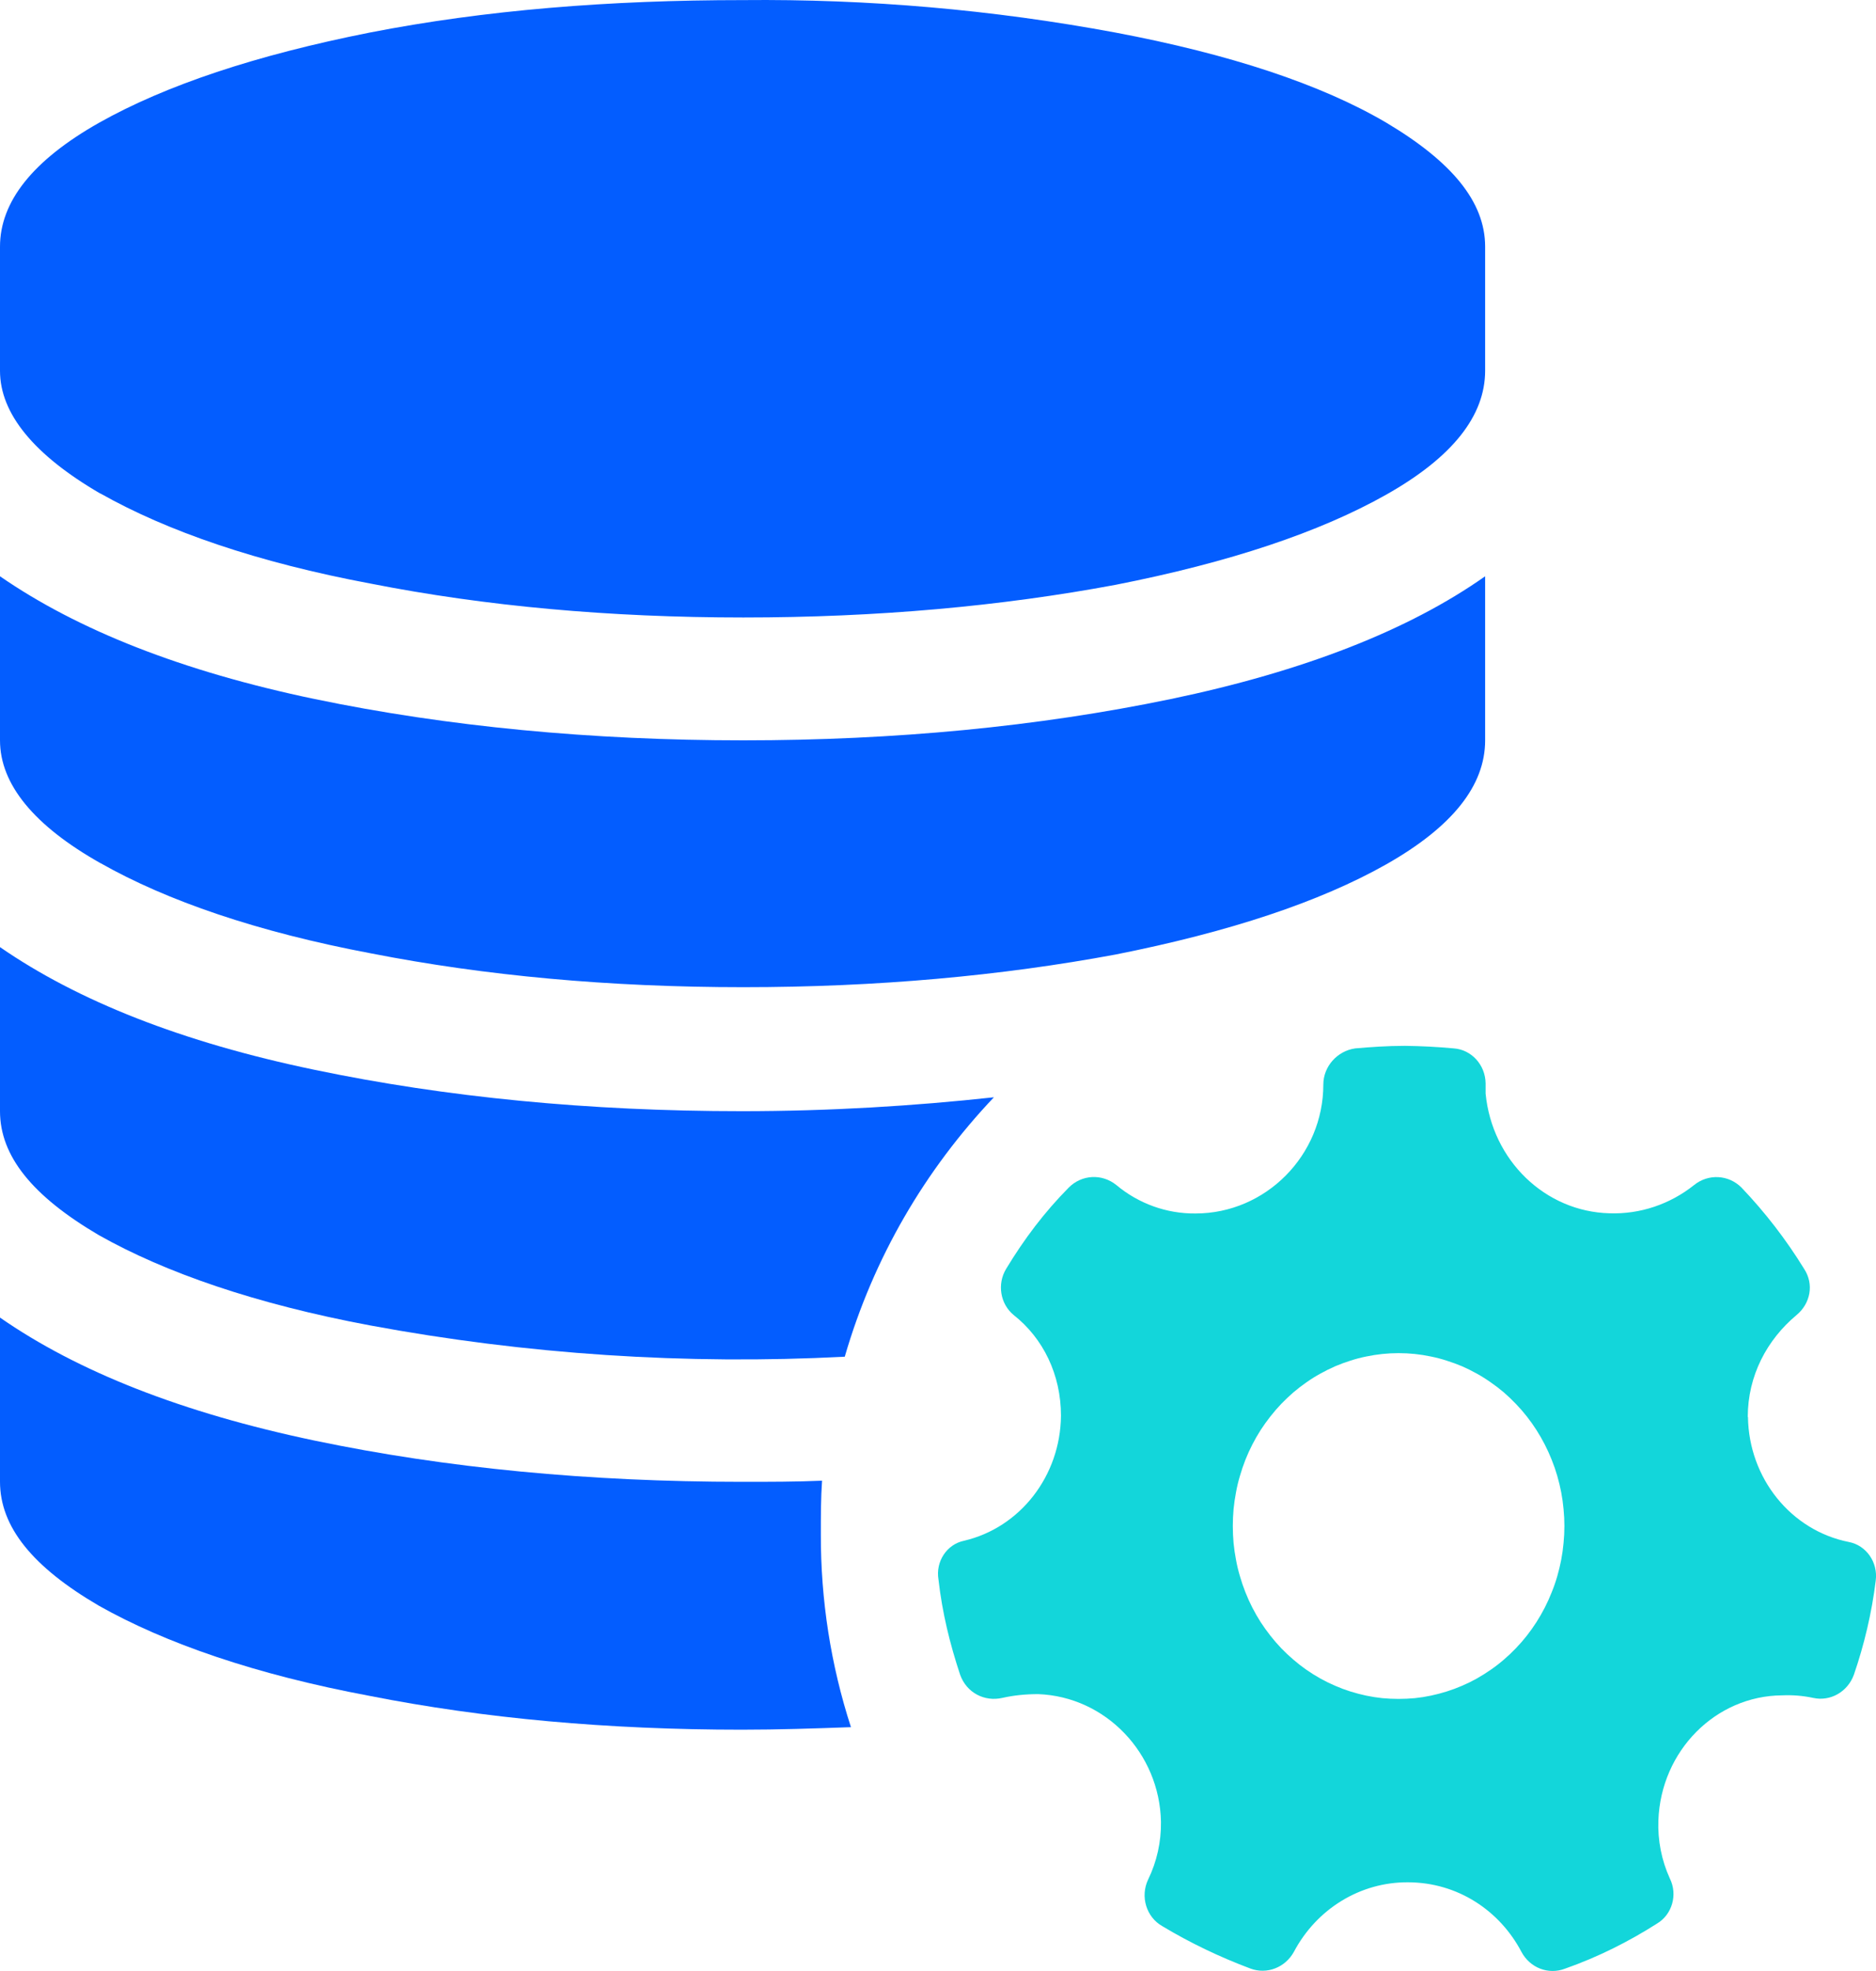
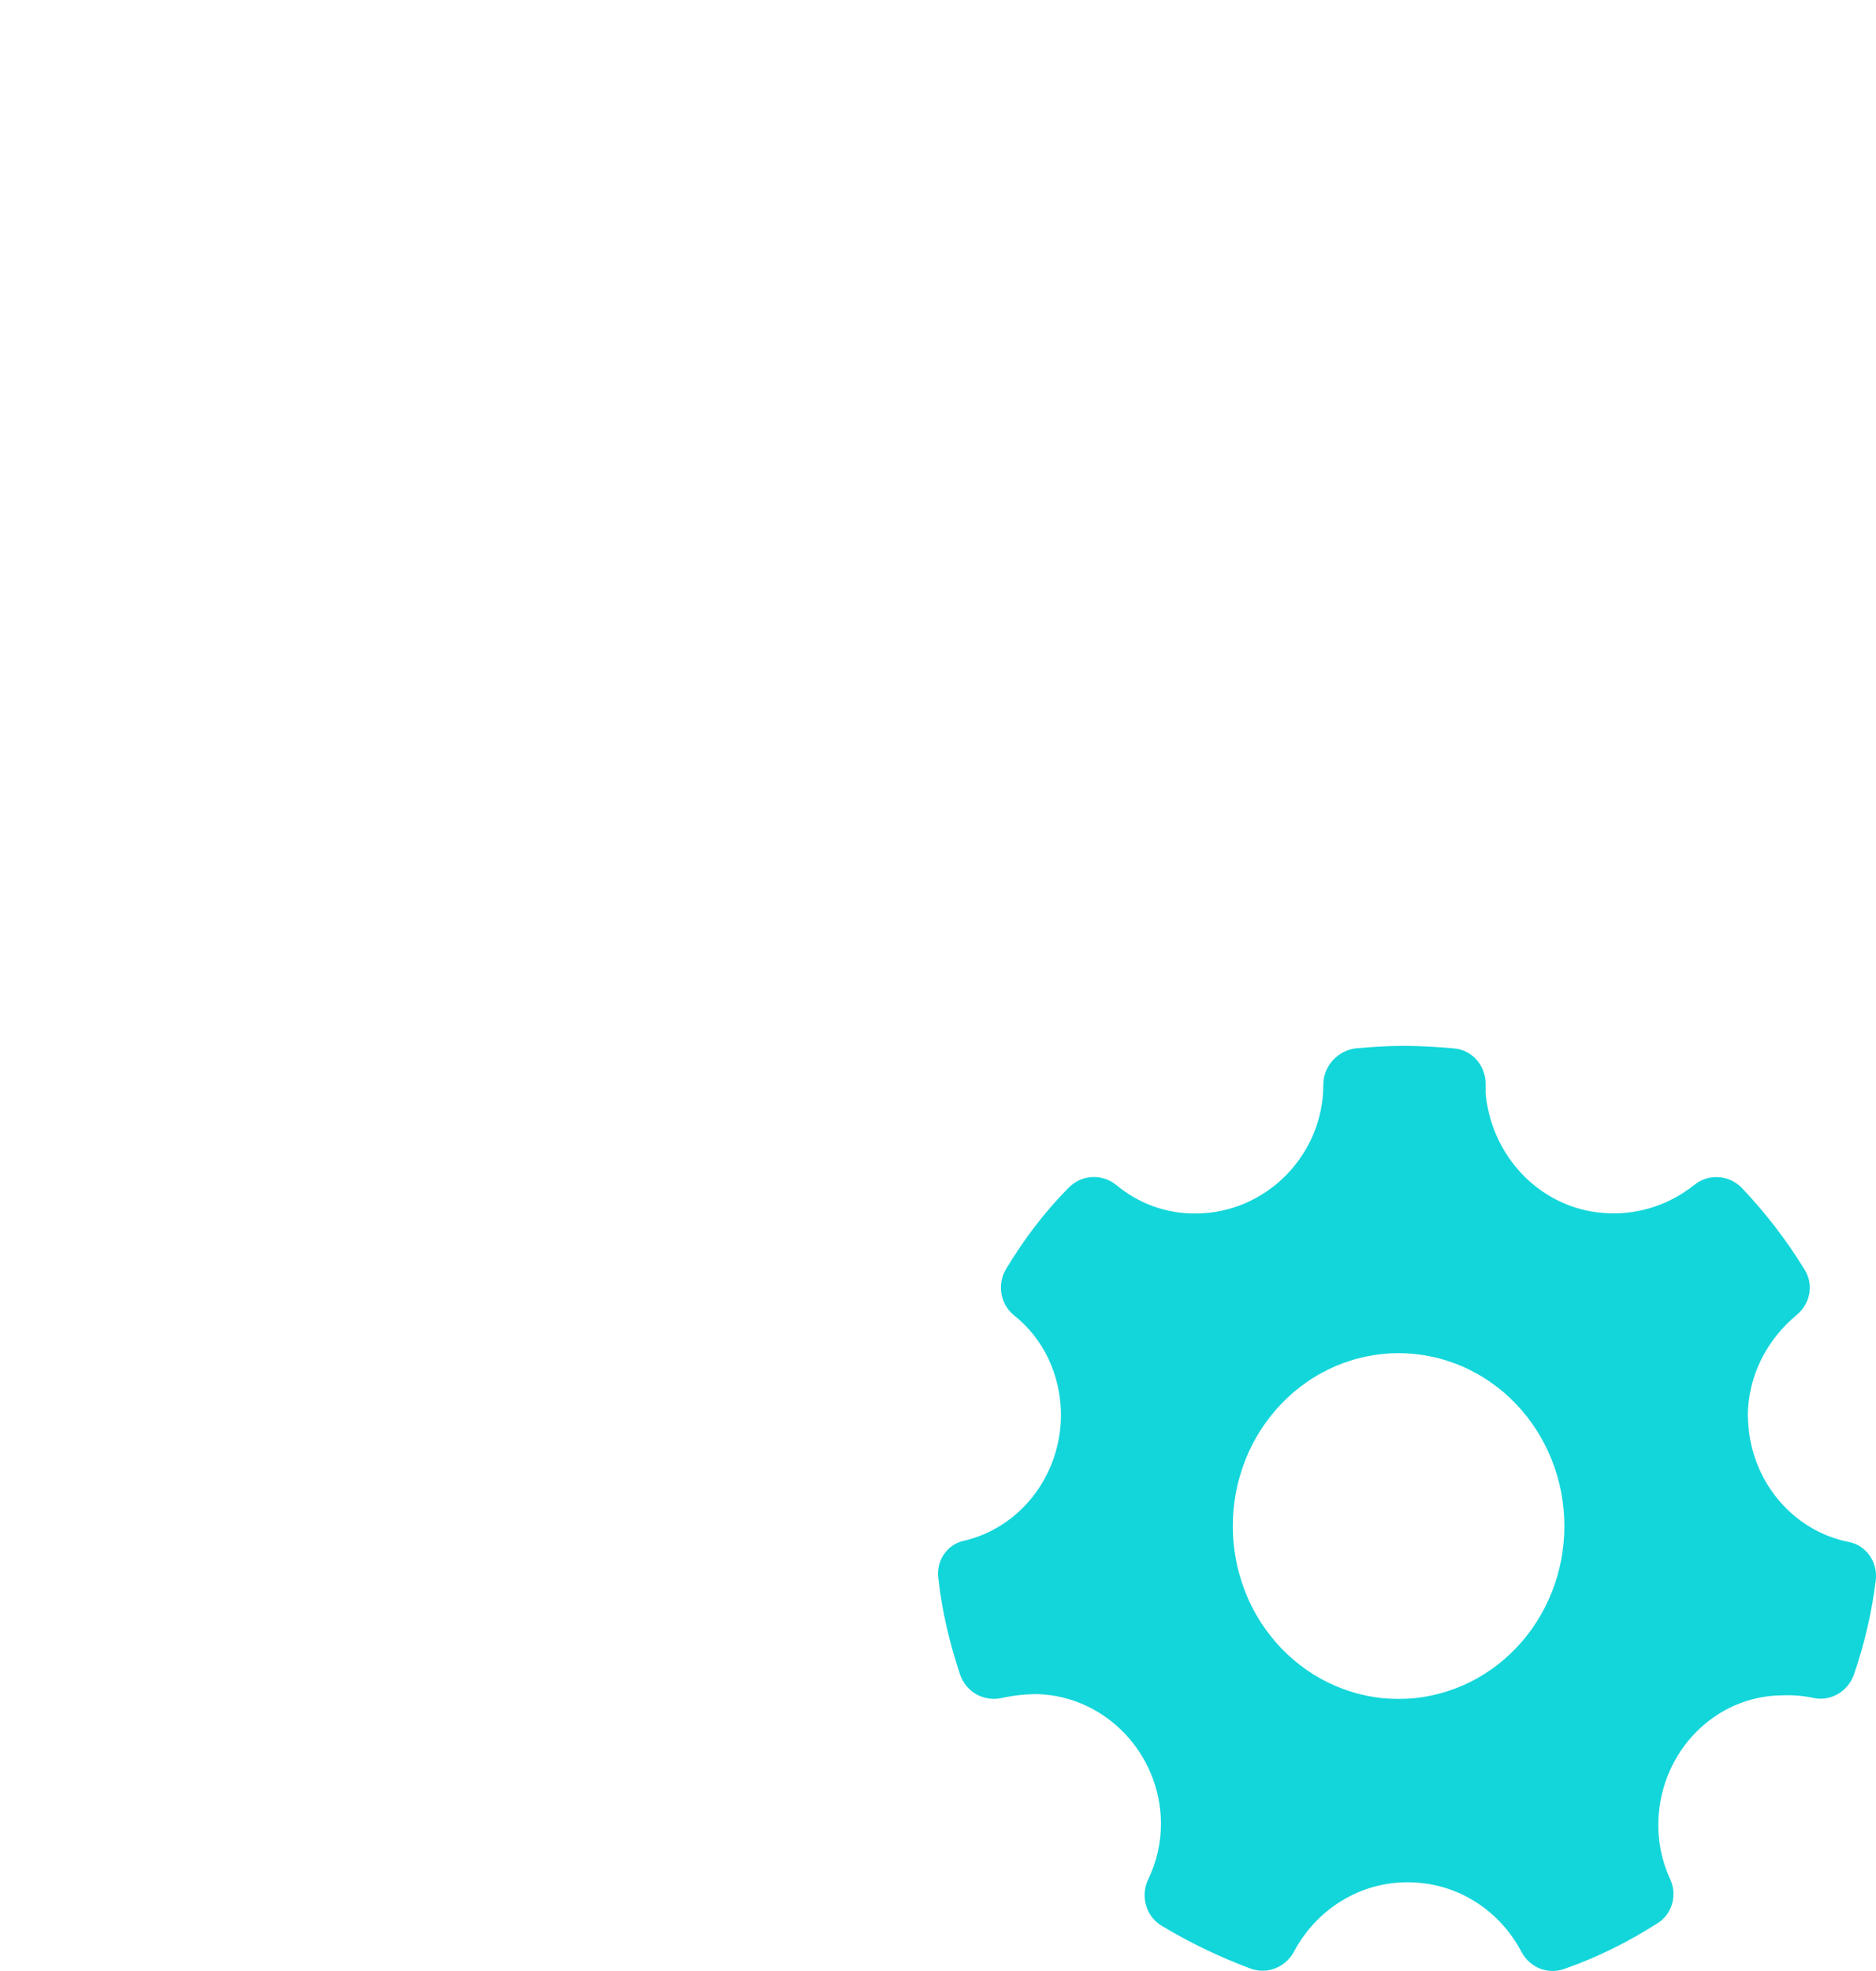
<svg xmlns="http://www.w3.org/2000/svg" fill="none" version="1.1" width="20" height="21" viewBox="0 0 20 21">
  <g>
    <g>
      <path d="M10.005,16.828C9.973,16.637,10.094,16.454,10.277,16.416C10.877,16.276,11.305,15.724,11.311,15.084C11.311,14.645,11.121,14.259,10.808,14.012C10.663,13.894,10.628,13.68,10.727,13.518C10.918,13.202,11.135,12.914,11.395,12.652C11.533,12.514,11.748,12.503,11.9,12.625C12.139,12.825,12.438,12.932,12.745,12.929C13.494,12.929,14.108,12.309,14.108,11.555C14.108,11.362,14.257,11.197,14.448,11.17C14.611,11.156,14.788,11.143,14.979,11.143C15.152,11.145,15.325,11.154,15.498,11.17C15.687,11.183,15.835,11.345,15.838,11.542L15.838,11.651C15.907,12.363,16.473,12.91,17.16,12.927C17.485,12.938,17.804,12.831,18.062,12.625C18.213,12.504,18.427,12.515,18.565,12.652C18.817,12.916,19.041,13.206,19.233,13.518C19.342,13.683,19.301,13.889,19.152,14.012C18.838,14.274,18.633,14.657,18.633,15.096L18.635,15.097C18.644,15.75,19.094,16.307,19.71,16.429C19.896,16.464,20.023,16.646,19.997,16.841C19.955,17.185,19.873,17.528,19.764,17.844C19.697,18.027,19.512,18.131,19.329,18.09C19.221,18.067,19.111,18.058,19.001,18.063C18.289,18.067,17.707,18.655,17.68,19.395C17.672,19.609,17.714,19.821,17.802,20.014C17.888,20.186,17.827,20.399,17.665,20.495C17.365,20.686,17.038,20.851,16.685,20.975C16.508,21.043,16.311,20.967,16.22,20.796C15.989,20.357,15.54,20.055,15.009,20.055C14.504,20.052,14.038,20.336,13.794,20.796C13.701,20.964,13.506,21.039,13.331,20.974C13.003,20.851,12.689,20.701,12.391,20.522C12.221,20.426,12.154,20.207,12.24,20.026C12.333,19.835,12.38,19.624,12.377,19.41C12.363,18.681,11.79,18.078,11.069,18.05C10.93,18.05,10.808,18.063,10.687,18.09C10.496,18.134,10.305,18.036,10.236,17.844C10.127,17.515,10.045,17.184,10.005,16.828ZM14.91,18.101Q14.997,18.101,15.084,18.093Q15.17,18.084,15.255,18.066Q15.34,18.048,15.423,18.022Q15.506,17.996,15.587,17.961Q15.667,17.927,15.744,17.884Q15.82,17.841,15.892,17.791Q15.965,17.741,16.032,17.683Q16.099,17.626,16.16,17.562Q16.222,17.498,16.277,17.428Q16.332,17.358,16.38,17.283Q16.428,17.208,16.469,17.128Q16.51,17.048,16.543,16.964Q16.577,16.881,16.602,16.794Q16.627,16.707,16.644,16.619Q16.661,16.53,16.669,16.44Q16.678,16.35,16.678,16.259Q16.678,16.169,16.669,16.079Q16.661,15.989,16.644,15.9Q16.627,15.811,16.602,15.725Q16.577,15.638,16.543,15.554Q16.51,15.471,16.469,15.391Q16.428,15.311,16.38,15.236Q16.332,15.161,16.277,15.091Q16.222,15.021,16.16,14.957Q16.099,14.893,16.032,14.835Q15.965,14.778,15.892,14.728Q15.82,14.677,15.744,14.635Q15.667,14.592,15.587,14.557Q15.506,14.523,15.423,14.497Q15.34,14.47,15.255,14.453Q15.17,14.435,15.084,14.426Q14.997,14.417,14.91,14.417Q14.823,14.417,14.737,14.426Q14.651,14.435,14.565,14.453Q14.48,14.47,14.397,14.497Q14.314,14.523,14.234,14.557Q14.154,14.592,14.077,14.635Q14,14.677,13.928,14.728Q13.856,14.778,13.789,14.835Q13.722,14.893,13.66,14.957Q13.599,15.021,13.544,15.091Q13.489,15.161,13.44,15.236Q13.392,15.311,13.351,15.391Q13.31,15.471,13.277,15.554Q13.244,15.638,13.219,15.725Q13.193,15.811,13.177,15.9Q13.16,15.989,13.151,16.079Q13.143,16.169,13.143,16.259Q13.143,16.35,13.151,16.44Q13.16,16.53,13.177,16.619Q13.193,16.707,13.219,16.794Q13.244,16.881,13.277,16.964Q13.31,17.048,13.351,17.128Q13.392,17.208,13.44,17.283Q13.489,17.358,13.544,17.428Q13.599,17.498,13.66,17.562Q13.722,17.626,13.789,17.683Q13.856,17.741,13.928,17.791Q14,17.841,14.077,17.884Q14.154,17.927,14.234,17.961Q14.314,17.996,14.397,18.022Q14.48,18.048,14.565,18.066Q14.651,18.084,14.737,18.093Q14.823,18.101,14.91,18.101Z" fill-rule="evenodd" fill="#13D6DA" fill-opacity="1" />
    </g>
    <g>
-       <path d="M1.071,5.258C1.779,5.658,2.741,5.992,3.957,6.219C5.173,6.458,6.496,6.579,7.924,6.579C9.354,6.579,10.677,6.458,11.893,6.231C13.109,5.992,14.07,5.67,14.779,5.27C15.486,4.871,15.833,4.43,15.833,3.949L15.833,2.628C15.833,2.148,15.475,1.721,14.779,1.307C14.082,0.897,13.107,0.576,11.892,0.347C10.582,0.103,9.253,-0.012,7.923,0.001C6.494,0.001,5.171,0.107,3.942,0.347C2.726,0.588,1.765,0.909,1.056,1.308C0.347,1.709,0,2.15,0,2.629L0,3.951C0,4.406,0.361,4.847,1.07,5.259L1.071,5.258ZM7.907,11.839C6.278,11.839,4.755,11.691,3.352,11.398C1.939,11.104,0.828,10.663,0,10.091L0,11.839C0,12.318,0.347,12.745,1.054,13.16C1.763,13.56,2.726,13.893,3.942,14.121C5.612,14.431,7.311,14.543,9.006,14.455C9.312,13.401,9.861,12.466,10.596,11.691C9.74,11.784,8.844,11.839,7.909,11.839L7.907,11.839ZM1.071,9.196C1.779,9.597,2.741,9.929,3.957,10.158C5.173,10.396,6.496,10.518,7.924,10.518C9.354,10.518,10.677,10.396,11.893,10.17C13.109,9.929,14.07,9.609,14.779,9.209C15.486,8.808,15.833,8.369,15.833,7.888L15.833,6.14C15.019,6.714,13.896,7.153,12.482,7.448C11.065,7.742,9.541,7.888,7.924,7.888C6.309,7.888,4.772,7.742,3.355,7.448C1.939,7.152,0.828,6.712,0,6.14L0,7.888C0,8.355,0.361,8.796,1.07,9.196L1.071,9.196ZM8.766,15.776C8.485,15.788,8.205,15.788,7.911,15.788C6.282,15.788,4.758,15.642,3.355,15.349C1.939,15.052,0.828,14.613,0,14.038L0,15.786C0,16.268,0.347,16.695,1.054,17.108C1.763,17.508,2.726,17.842,3.942,18.069C5.158,18.309,6.481,18.429,7.909,18.429C8.297,18.429,8.684,18.416,9.072,18.402C8.857,17.74,8.749,17.046,8.751,16.347C8.751,16.146,8.751,15.96,8.764,15.774L8.766,15.776Z" fill="#035DFF" fill-opacity="1" />
-     </g>
+       </g>
  </g>
</svg>